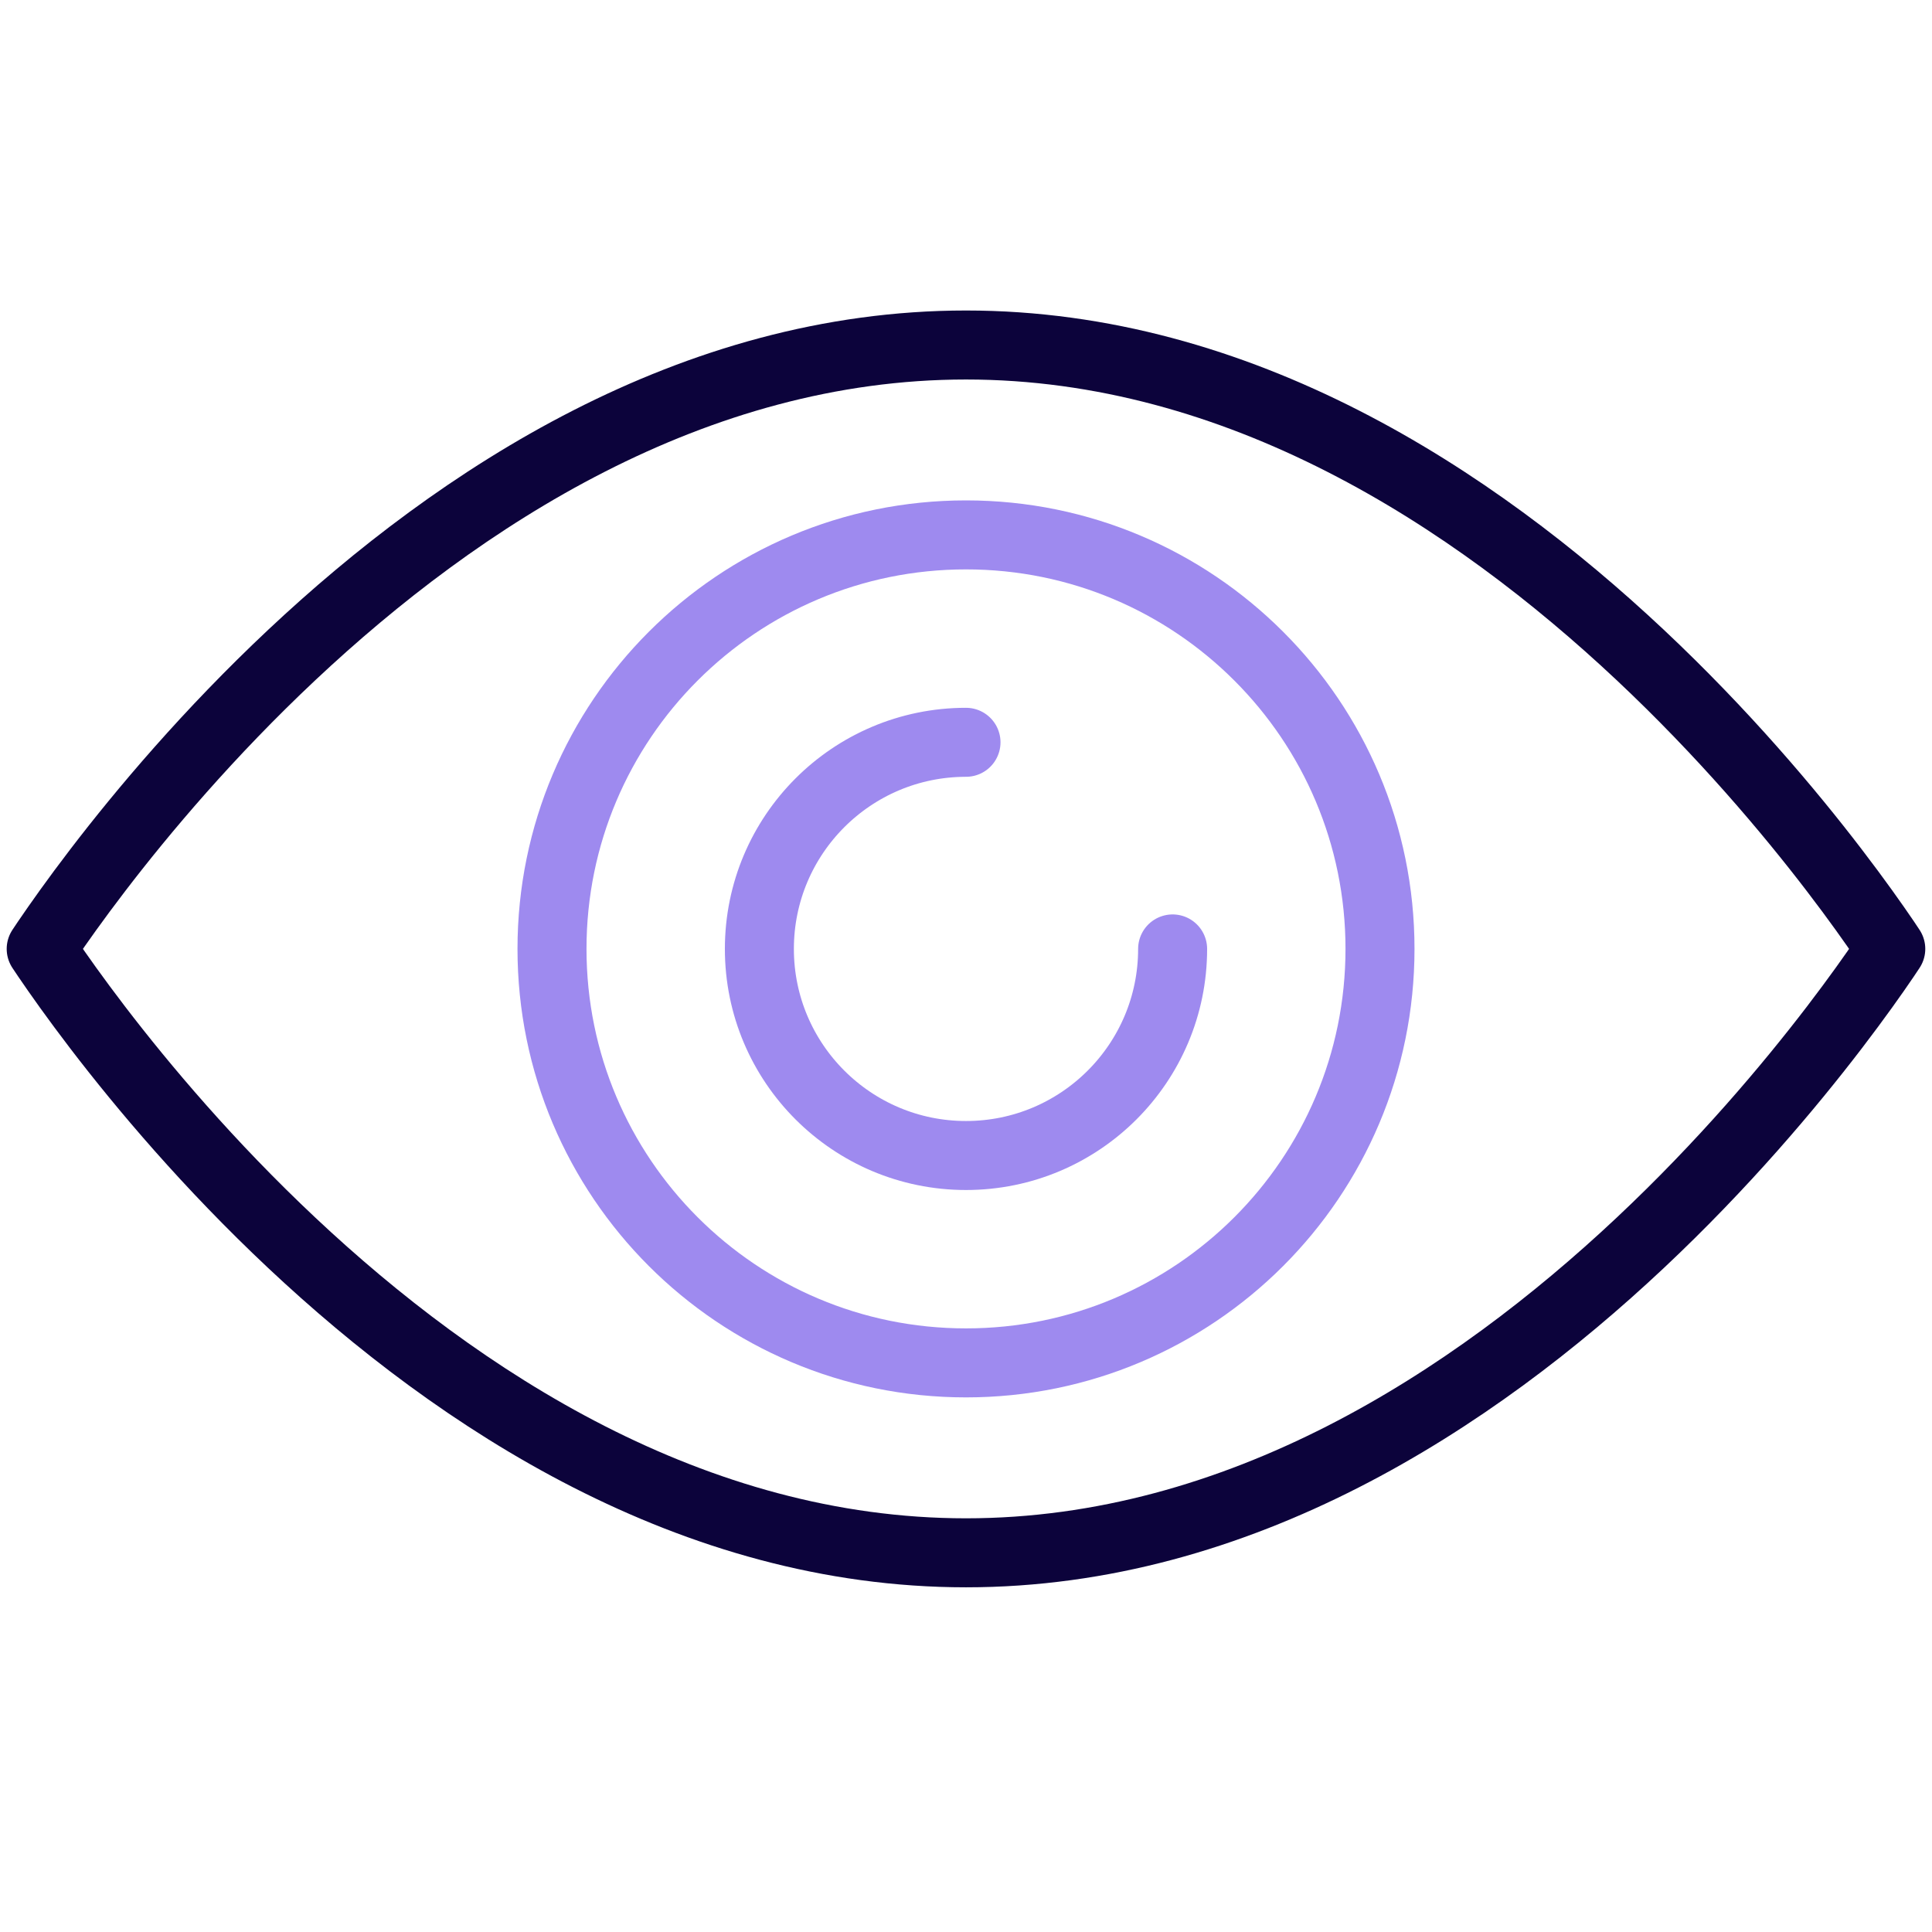
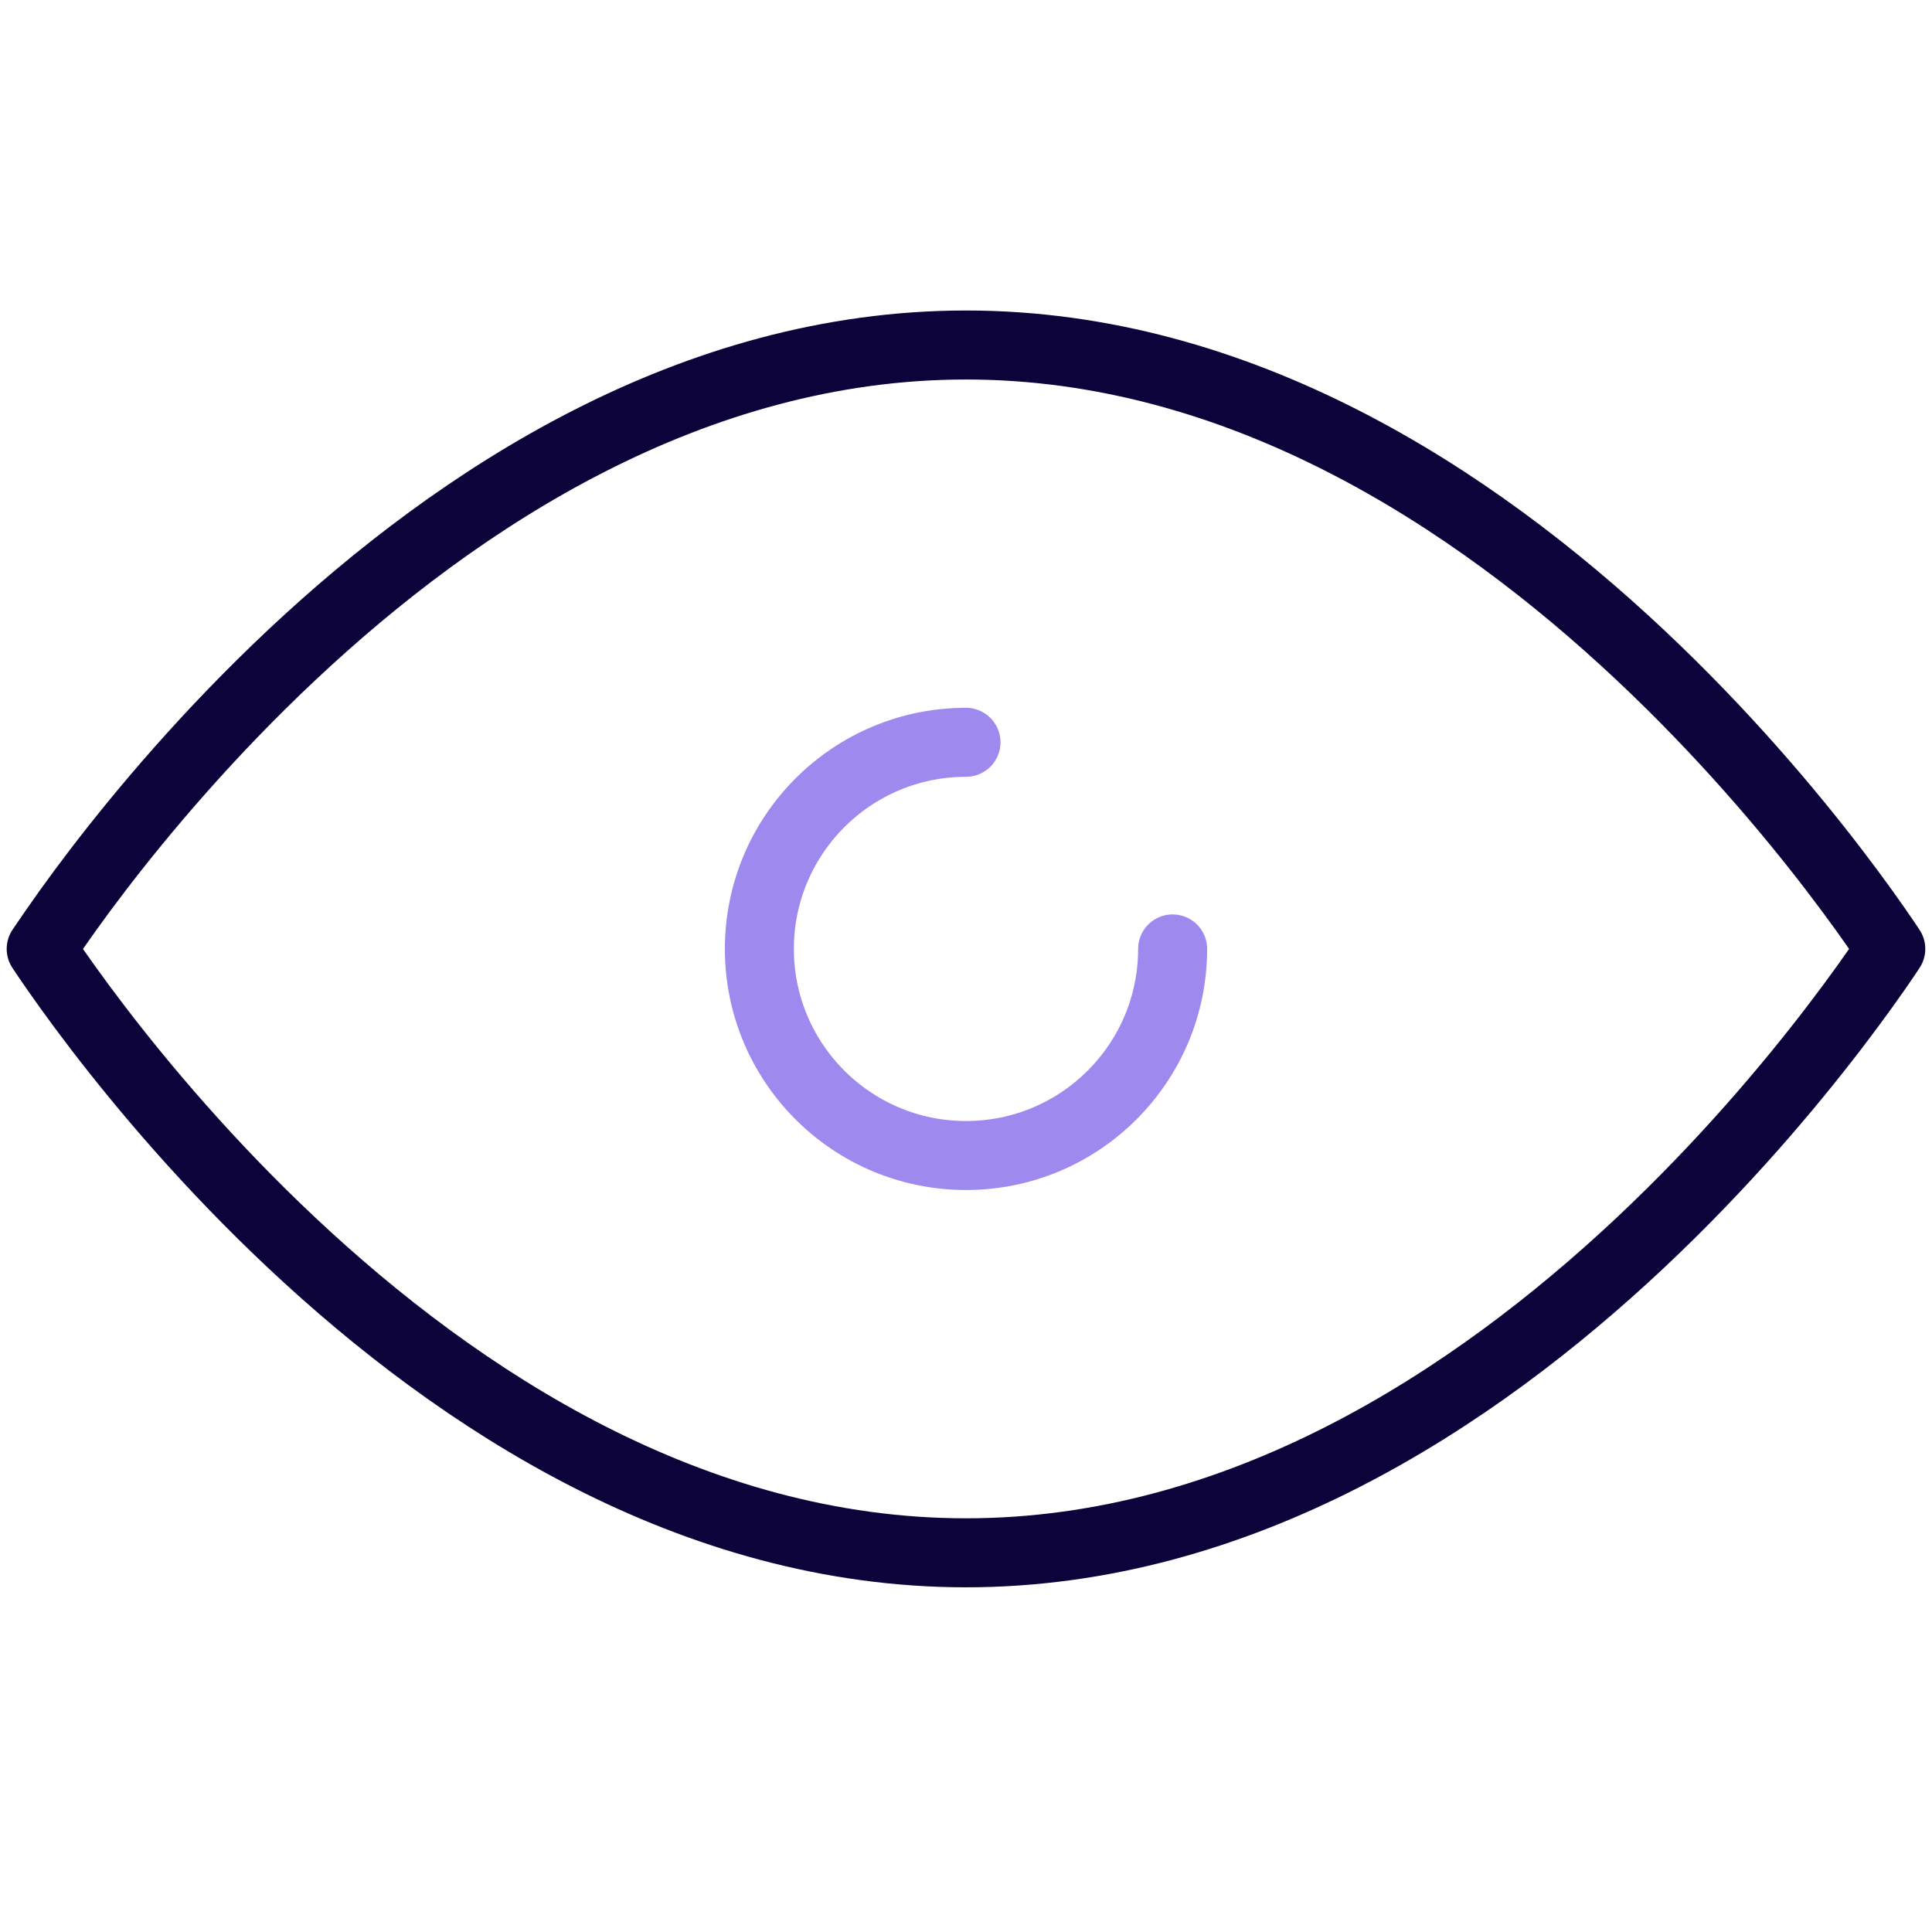
<svg xmlns="http://www.w3.org/2000/svg" width="56" height="56" viewBox="0 0 56 56" fill="none">
-   <path d="M28 10C35.925 10 42.689 14.426 47.539 18.981C49.952 21.248 51.861 23.517 53.165 25.221C53.816 26.071 54.316 26.779 54.65 27.271C54.707 27.355 54.758 27.433 54.805 27.504C54.757 27.575 54.707 27.654 54.65 27.737C54.316 28.23 53.816 28.937 53.165 29.788C51.861 31.491 49.953 33.761 47.539 36.028C42.689 40.584 35.925 45.009 28 45.009C20.075 45.009 13.311 40.584 8.461 36.028C6.047 33.761 4.139 31.491 2.835 29.788C2.184 28.937 1.685 28.23 1.35 27.737C1.293 27.654 1.242 27.575 1.194 27.504C1.242 27.433 1.293 27.355 1.35 27.271C1.685 26.779 2.184 26.071 2.835 25.221C4.139 23.517 6.048 21.248 8.461 18.981C13.311 14.426 20.075 10 28 10Z" stroke="#0C033B" stroke-width="2" stroke-linejoin="round" />
-   <path fill-rule="evenodd" clip-rule="evenodd" d="M40 27.504C40 34.132 34.628 39.504 28 39.504C21.372 39.504 16 34.132 16 27.504C16 20.876 21.372 15.504 28 15.504C31.314 15.504 34.314 16.847 36.485 19.019C38.657 21.19 40 24.19 40 27.504Z" stroke="#9E8AEF" stroke-width="2" stroke-linecap="round" stroke-linejoin="round" />
+   <path d="M28 10C35.925 10 42.689 14.426 47.539 18.981C49.952 21.248 51.861 23.517 53.165 25.221C53.816 26.071 54.316 26.779 54.65 27.271C54.707 27.355 54.758 27.433 54.805 27.504C54.757 27.575 54.707 27.654 54.65 27.737C54.316 28.23 53.816 28.937 53.165 29.788C51.861 31.491 49.953 33.761 47.539 36.028C42.689 40.584 35.925 45.009 28 45.009C20.075 45.009 13.311 40.584 8.461 36.028C6.047 33.761 4.139 31.491 2.835 29.788C2.184 28.937 1.685 28.23 1.35 27.737C1.293 27.654 1.242 27.575 1.194 27.504C1.685 26.779 2.184 26.071 2.835 25.221C4.139 23.517 6.048 21.248 8.461 18.981C13.311 14.426 20.075 10 28 10Z" stroke="#0C033B" stroke-width="2" stroke-linejoin="round" />
  <path d="M33.989 27.505C33.989 30.812 31.308 33.493 28 33.493C24.693 33.493 22.011 30.812 22.011 27.505C22.011 24.197 24.693 21.516 28 21.516" stroke="#9E8AEF" stroke-width="2" stroke-linecap="round" stroke-linejoin="round" />
</svg>